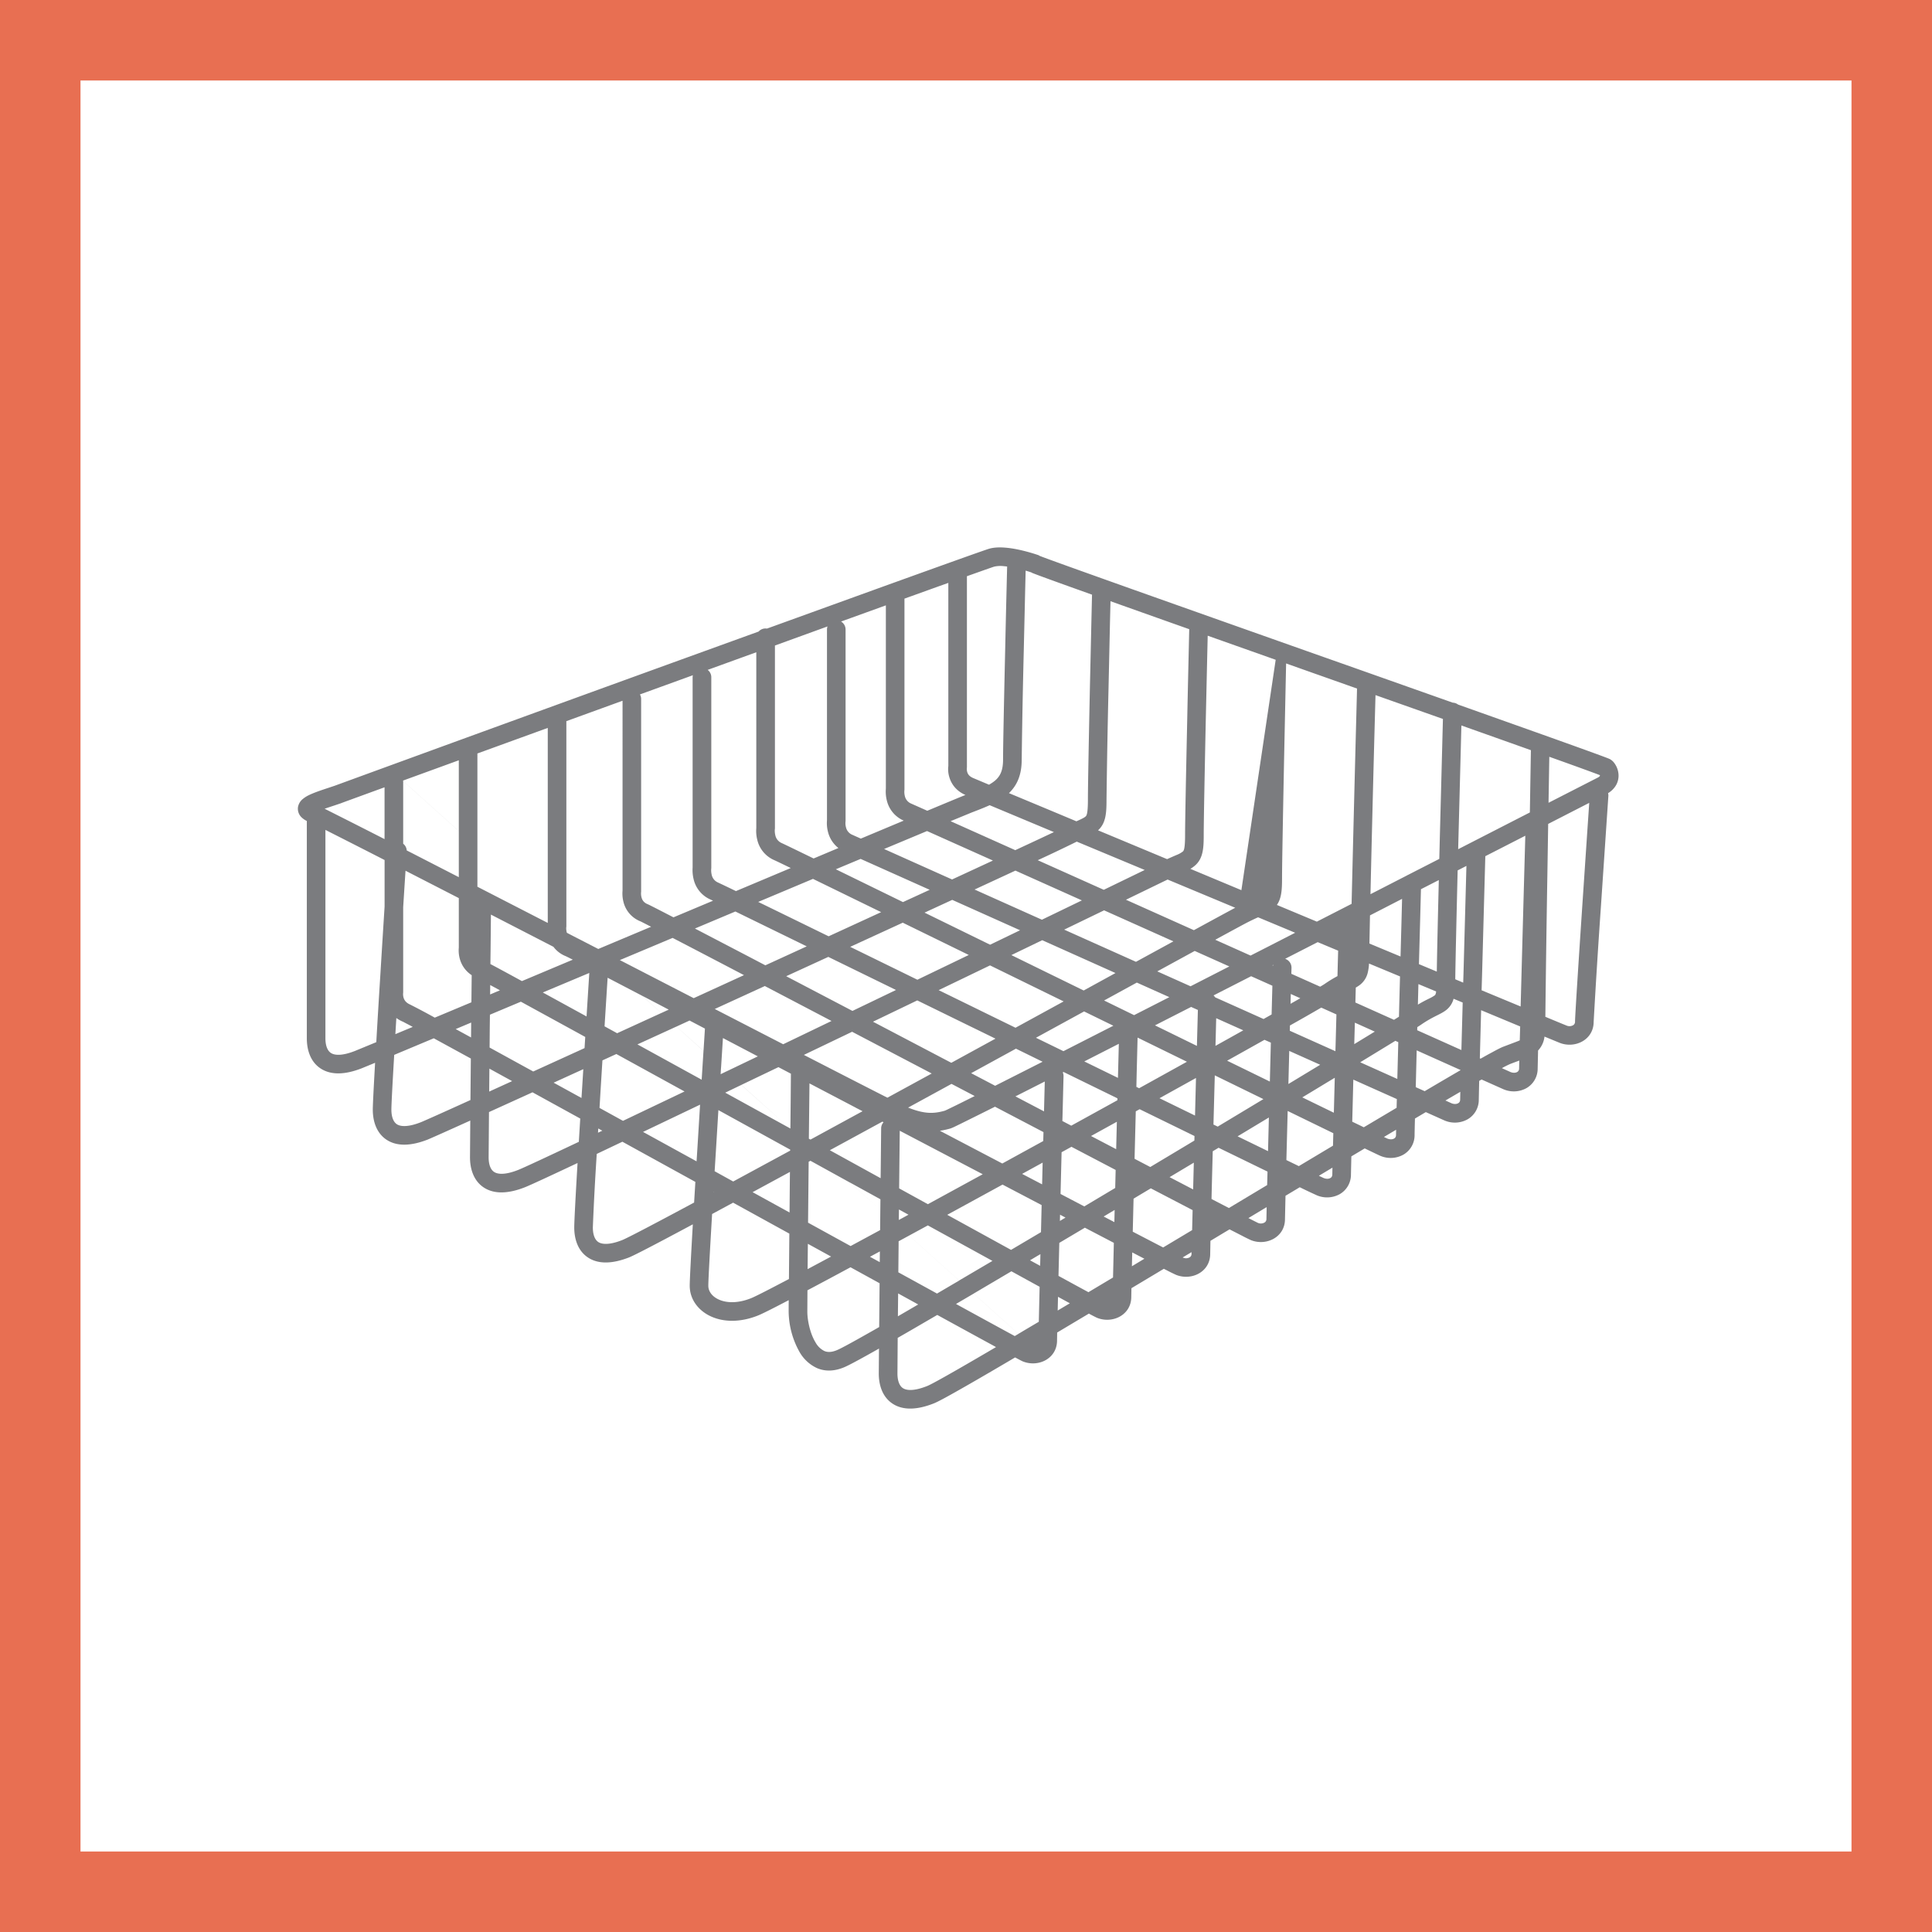
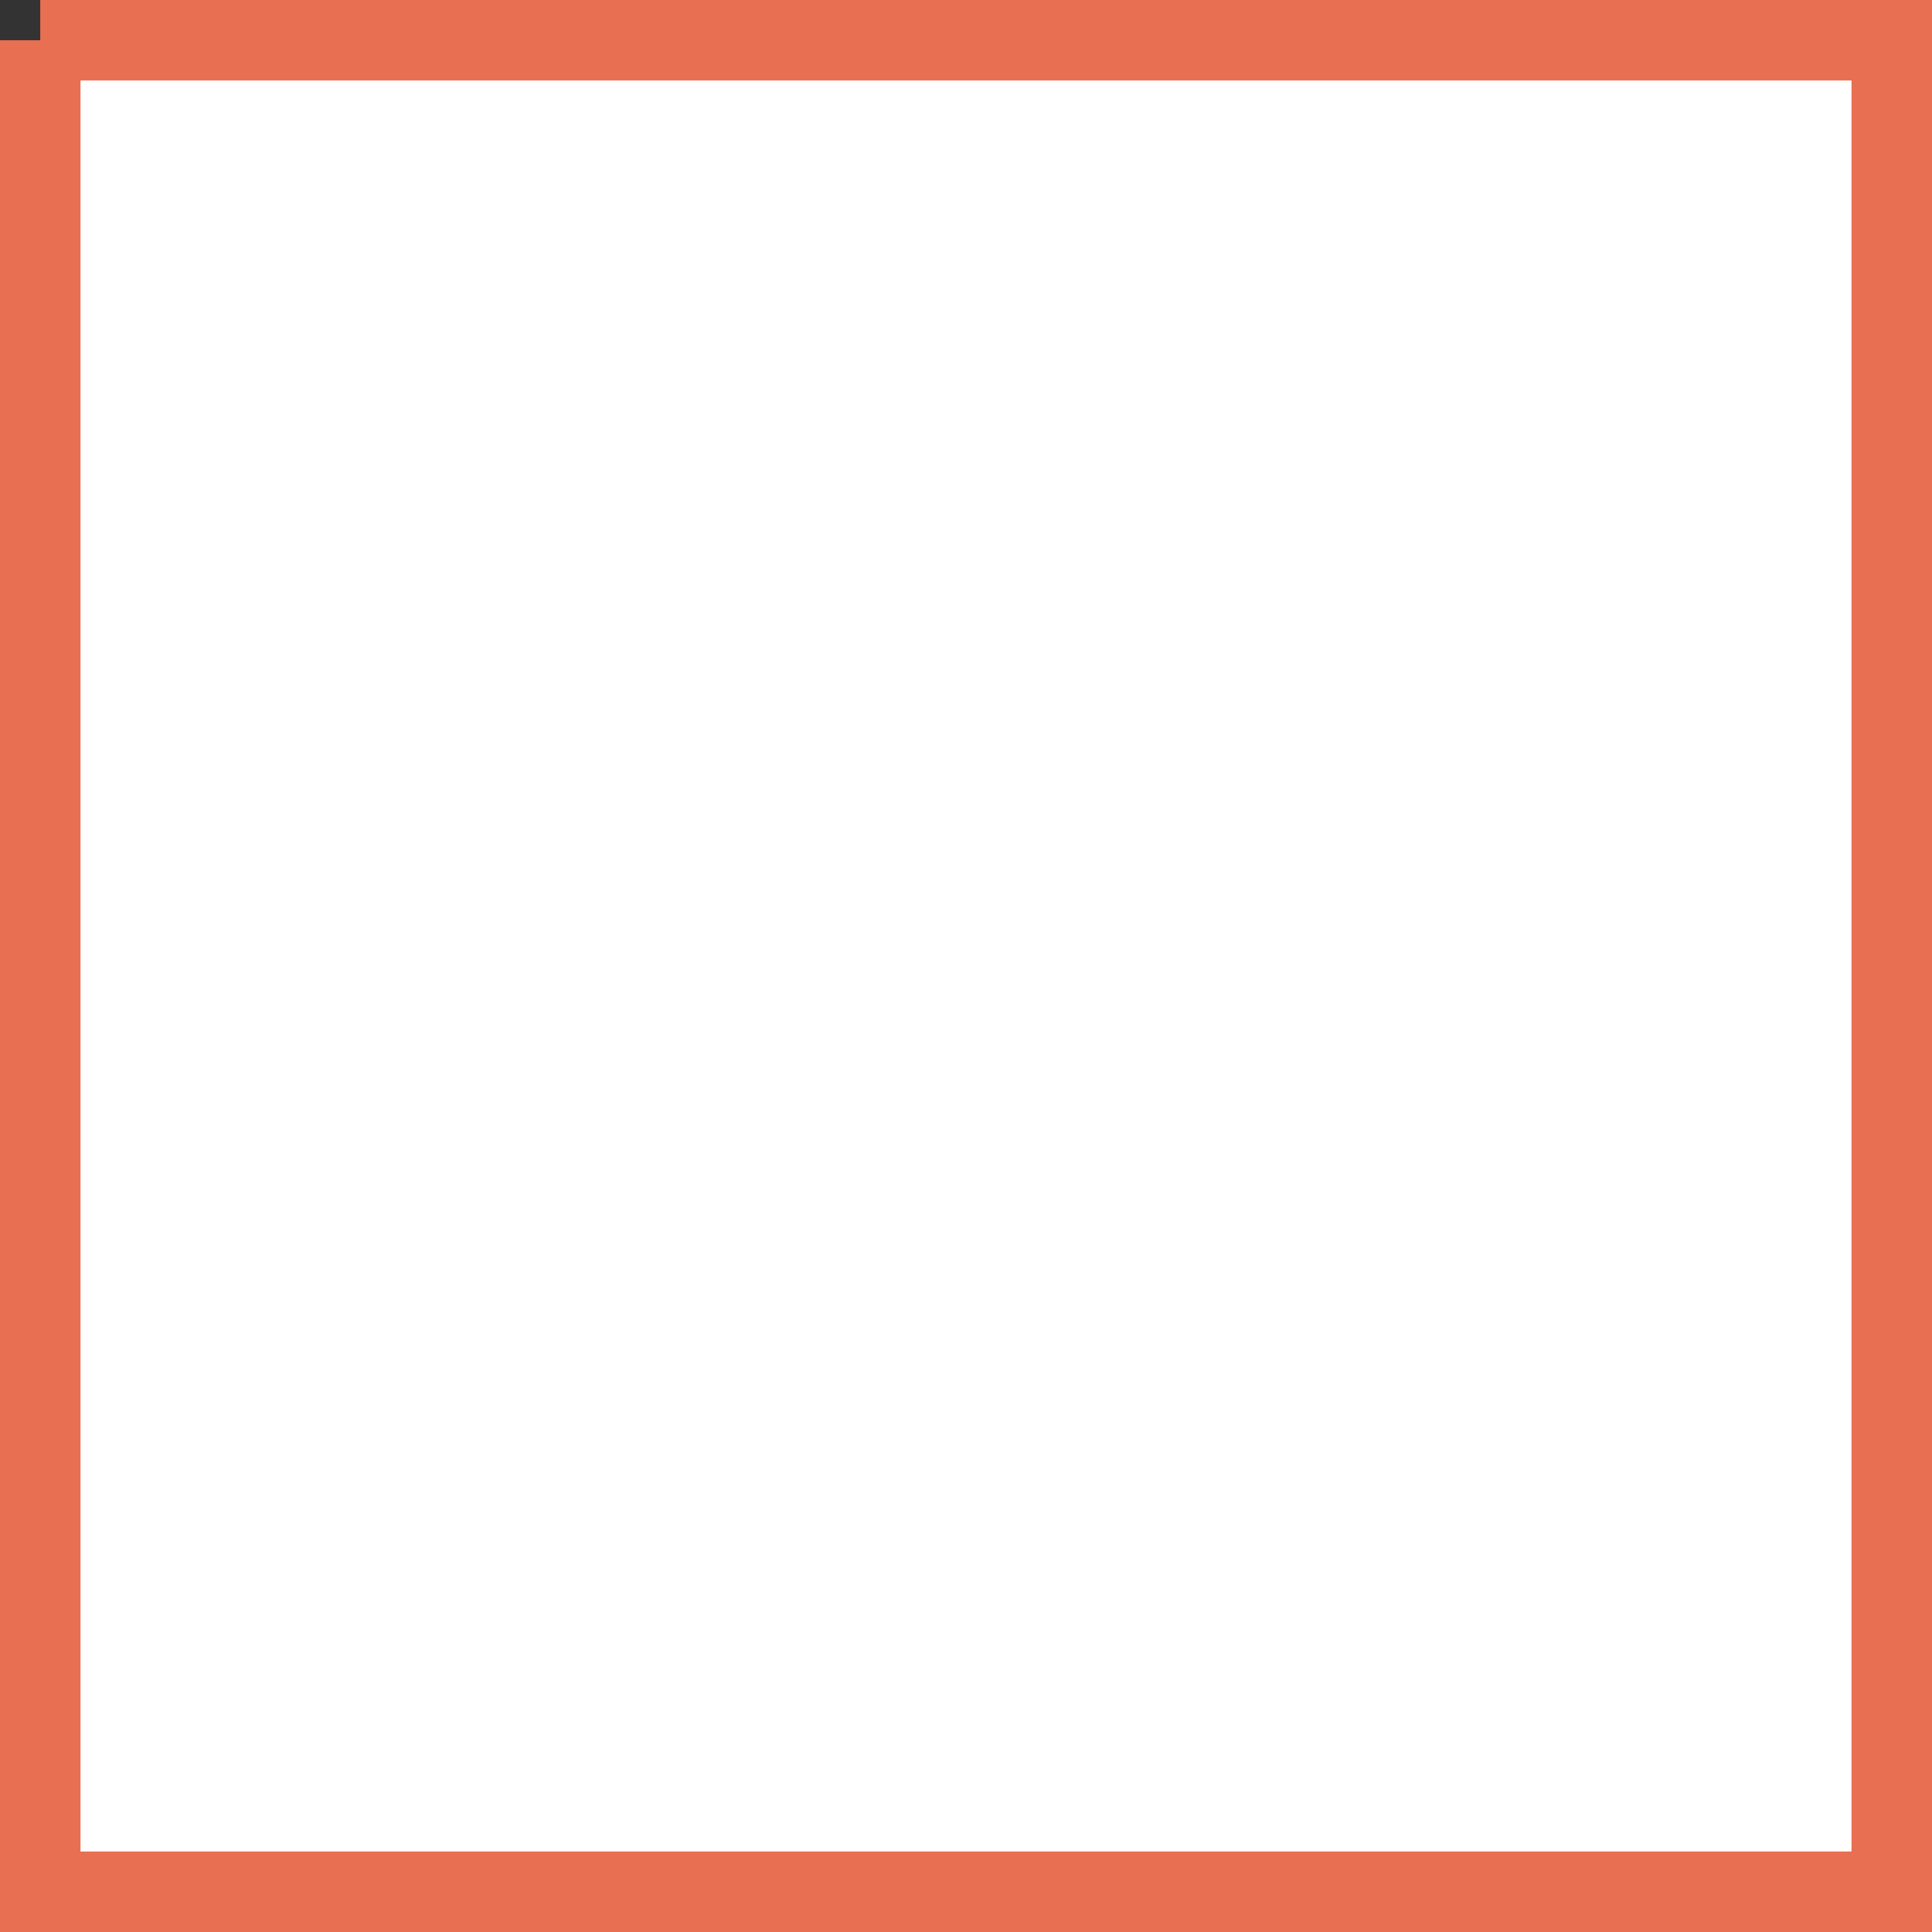
<svg xmlns="http://www.w3.org/2000/svg" width="48" height="48" fill="none" viewBox="0 0 48 48">
  <rect x="0" y="0" width="48" height="48" fill="#333333" stroke="none" />
-   <path fill="#fff" stroke="#E86F52" stroke-width="2" d="M1 1H47V47H1V1Z" />
-   <path fill="#7B7C7F" fill-rule="evenodd" d="M24.946 14.067a.736.736 0 0 0-.243.01l-.005.002-.014.004-.047.016-.158.055-.456.162v4.753l-.003.016v.021c0 .02.002.045.01.073.014.048.046.11.155.154l.007.003.38.16c.052-.029.097-.06.138-.092.129-.106.211-.245.211-.53 0-.347.026-1.572.052-2.706.012-.569.025-1.115.035-1.52l.014-.573a1.708 1.708 0 0 0-.076-.008Zm.536.11-.012.482-.035 1.519a218.33 218.33 0 0 0-.051 2.697c0 .366-.108.63-.317.83.434.181 1.009.42 1.676.7l.069-.031c.1-.046.14-.07.16-.09.02-.018.057-.052.057-.414 0-.347.025-1.628.05-2.817l.036-1.595.016-.684c-.841-.3-1.404-.504-1.5-.546v-.004a4.414 4.414 0 0 0-.15-.047Zm-.894 5.828 1.596.668c-.209.099-.537.253-.96.449l-1.607-.72.522-.215.068-.026c.13-.05.26-.101.381-.156Zm-1.556.642 1.637.733-1.015.47-1.689-.757 1.067-.446Zm.939-.89c-.093.036-.425.174-.933.386a126.28 126.28 0 0 0-.398-.177.266.266 0 0 1-.16-.191.433.433 0 0 1-.011-.133v-.005l.002-.014v-4.75c.41-.147.776-.28 1.09-.391v4.554l-.002.009a.684.684 0 0 0 .027.264c.047.159.16.337.4.442l-.015.006Zm-1.962-.163V15.04l-1.113.402a.23.23 0 0 1 .112.198v4.758l-.002.015v.005a.39.39 0 0 0 .011.132.266.266 0 0 0 .16.191l.21.094 1.066-.447a.728.728 0 0 1-.42-.5.897.897 0 0 1-.025-.281v-.013Zm4.87 2.776-1.651-.74-1.015.47 1.673.75.993-.48Zm-1.096-.998 1.64.735 1.017-.493-1.688-.704a39.059 39.059 0 0 1-.97.462Zm.655 1.725.993-.48 1.722.771-.93.508-1.785-.8Zm1.537-.743 1.687.756c.495-.27.853-.464 1.027-.557l-1.68-.701-1.035.502Zm.777 1.78.93-.508.86.385-.963.493-.826-.37Zm1.44-.786.878.393.457-.233.651-.334-.921-.384a5.62 5.62 0 0 0-.262.125c-.081.041-.365.195-.802.433Zm-.042 1.383.934-.477.528.236-.013.486-.006.228-.2.113-1.203-.539a.233.233 0 0 0-.04-.047Zm1.913.208.006-.244.236.106-.094.054-.148.084Zm-.015.54-.003.13 1.133.508.005-.169.02-.745-.363-.163-.014-.006a52.563 52.563 0 0 1-.778.444Zm-.632.355.158.07-.025.967-1.061-.518.337-.188.591-.331Zm.615.276-.021.822.719-.435.071-.043-.769-.344Zm-1.283 2.122.777-.468-.021.836-.756-.368Zm1.244-.63-.032 1.22.24.116.069.034.849-.508.008-.31-1.134-.552Zm.3 1.895-.354.212-.013.58c0 .447-.46.672-.841.524a4.357 4.357 0 0 1-.231-.114l-.305-.156-.067.04-.003.002-.046.027-.359.216-.006.325c0 .446-.46.671-.842.523a4.328 4.328 0 0 1-.231-.113l-.079-.04-.805.482-.004.217c0 .446-.46.67-.842.522l-.004-.001a3.874 3.874 0 0 1-.207-.107l-.788.47-.003.198c0 .447-.46.672-.842.523l-.004-.001c-.027-.011-.1-.05-.196-.101-.458.27-.857.503-1.177.686-.419.24-.723.409-.84.455-.416.165-.771.179-1.031.005-.26-.174-.339-.478-.339-.747l.005-.62-.028.017c-.422.238-.727.404-.844.451-.242.1-.47.104-.67.017a.965.965 0 0 1-.432-.4 2.095 2.095 0 0 1-.27-1.002c0-.047 0-.146.002-.285-.388.203-.663.342-.768.383-.436.173-.846.165-1.16.023-.312-.14-.532-.422-.532-.764 0-.142.032-.744.077-1.526-.26.14-.495.264-.698.372-.45.238-.765.4-.874.445l-.004.002c-.416.164-.771.178-1.031.004-.26-.174-.339-.477-.339-.746 0-.146.034-.783.082-1.6-.705.332-1.176.55-1.302.6-.416.165-.772.179-1.032.005-.259-.174-.338-.478-.338-.747l.007-.913c-.566.256-.94.423-1.048.468l-.004.002c-.416.164-.772.178-1.032.004-.258-.174-.338-.477-.338-.746 0-.119.023-.562.057-1.163l-.326.134c-.416.164-.772.178-1.032.004-.259-.173-.338-.477-.338-.746v-5.4a.493.493 0 0 1-.122-.082.296.296 0 0 1-.097-.267.335.335 0 0 1 .12-.198.719.719 0 0 1 .14-.09c.134-.067.336-.134.51-.191l.143-.048a3285.143 3285.143 0 0 1 10.53-3.83.23.23 0 0 1 .208-.074l2.874-1.04c1.498-.54 2.547-.916 2.649-.945.13-.036.277-.037.408-.025.134.011.272.037.392.065a4.449 4.449 0 0 1 .402.114l.026.009.007.002.002.001h.001l-.01.03.01-.03-.001.009v-.003c.108.047 1.01.37 2.33.84 1.314.467 3.026 1.073 4.738 1.679h.001c1.106.39 2.211.782 3.21 1.135a.23.23 0 0 1 .13.046l1.398.497c1.306.464 2.233.797 2.36.852l.011.005a.318.318 0 0 1 .096.077.534.534 0 0 1 .122.297.476.476 0 0 1-.065.283.571.571 0 0 1-.194.191c.006.024.01.05.007.077l-.057.843-.126 1.873a208.642 208.642 0 0 0-.182 2.888c0 .446-.46.671-.842.523l-.379-.156-.002.012a.6.6 0 0 1-.155.33l-.003.003-.01.444a.557.557 0 0 1-.28.492.65.65 0 0 1-.561.031l-.01-.004-.542-.242-.04.023-.02.011-.01.465a.557.557 0 0 1-.28.491.65.65 0 0 1-.562.032l-.01-.004-.464-.208-.27.16c-.006.225-.009.372-.009.407a.557.557 0 0 1-.28.491.65.65 0 0 1-.562.032c-.031-.012-.173-.08-.397-.188l-.332.198-.01.447a.557.557 0 0 1-.28.492.65.65 0 0 1-.561.031 14.308 14.308 0 0 1-.43-.203Zm-4.639 2.242-.611.365a145.336 145.336 0 0 1-.744-.405l.02-.82.635-.377.72.376-.02.86Zm.47-.28.309-.186-.302-.157-.008.342Zm.02-.858.56.291.195.101.72-.431.012-.497-.998-.52-.04-.021-.34.203-.089.054-.02.82Zm-.425-1.534-.011.448-.768.458-.59-.309.026-1.037.245-.135 1.098.575Zm.013-.516-.625-.327.642-.354-.017.681Zm.457.24.03-1.18.096-.053 1.363.666-.003.113c-.36.217-.727.436-1.096.657l-.39-.204Zm.045-1.788.068.034 1.188-.658-1.226-.6-.022.87-.008.354Zm-.457-.223c0-.05.002-.097.003-.144l.018-.703-.858.438.837.409Zm-.013.508-1.34-.655-.019.01a.23.23 0 0 1 .019.096l-.025.992-.004.12.221.116 1.147-.632v-.047Zm-.07 2.773-.007.302-.266-.139.273-.163Zm-1.407 2.158.232.127.062.034-.302.18.008-.34Zm-.444-.77.007-.29c-.087.05-.173.102-.258.153l.251.137Zm-.714.136.701.385-.02.869-.34.201-.166.099-1.113-1 .938-.554Zm-.009-.532.744-.44.016-.673-.971-.509-1.374.751 1.463.804.122.067Zm-2.067-.608 1.605.882-.828.487-1.243-1.116.466-.253Zm.001-.527 1.363-.744-2.062-1.081-.009.83-.006.602.714.393Zm-.72.131.238.13c-.08.045-.16.088-.24.131l.003-.26Zm-.454-.777.004-.353.009-.885a.23.23 0 0 1 .059-.152l-.029-.015c-.443.241-.88.48-1.305.71l1.262.695Zm-.757.11.752.414-.003.26-.749-.673Zm-.987-.543.986.544.75.673-.005.506-.733.396-1.057-.581.01-1.007.005-.507.044-.023Zm-.53-.819-1.186-1.066.921-.441.31.163-.006.706-.007.656-.032-.018Zm0 0-1.587-.873.4-.192 1.187 1.065Zm-1.756-.439 1.726.95.057.031v.025l-1.416.767-.262-.145-.199-.11.033-.53.06-.988Zm-.843-.463-1.528.729-.583-.321.024-.405.048-.776.346-.158 1.693.93Zm.427-.293-1.596-.877.968-.443.673.605-.021.332-.024.383Zm-2.1-1.155 1.097-.502-.479-.43-.855-.446-.046.73-.03.477.312.171Zm-.76-.417.016-.26.052-.82-1.155.485 1.086.595Zm-1.606-.878 1.264-.532a17.831 17.831 0 0 0-.113-.057l-.045-.022-.014-.007-.003-.001a.705.705 0 0 1-.306-.233l-1.553-.8-.008.83-.005.399c.136.071.35.187.62.334l.163.089Zm-1.248-.147-.007.674-.91.381a18.987 18.987 0 0 0-.616-.327c-.109-.048-.145-.118-.161-.174a.327.327 0 0 1-.01-.105v-.003l.002-.015v-2.12l.028-.443.03-.463 1.324.68v1.23l-.001.011a.783.783 0 0 0 .026.269.708.708 0 0 0 .295.405Zm.142-2.197 1.748.899v-.296l-1.748-1.57v.967Zm-.462-1.383v1.145l-1.164-.598-.13-.066a.231.231 0 0 0-.088-.167V19.43a.25.25 0 0 0-.001-.025l1.383 1.242Zm0 0-1.383-1.242a.299.299 0 0 0-.002-.013l1.385-.504v1.76Zm.462.416 1.748 1.57v-4.549a5542 5542 0 0 0-1.748.635v2.344Zm-1.845-1.658-.011-.01.01.01Zm2.163 5.067.242.131-.244.103.002-.234Zm2.361 1.29-.017.277-1.275.581-.516-.283-.568-.312.004-.49.004-.326.769-.323 1.412.773.187.103Zm5.596 2.55 1.294-.705-.174-.09v-.001l-1.145-.6-.005.47-.01.904.04.021Zm11.346 1.13.009-.335-1.199-.584-.017-.008-.145.087c-.011.42-.022.826-.03 1.186l.432.224.95-.57Zm-1.822-.558-.017.666-.585-.305.602-.36Zm-4.433-1.646.711.373.019-.742-.73.37Zm.698.888-1.205-.631a189.815 189.815 0 0 1-.845.42l-.16.078a1.033 1.033 0 0 1-.102.043l-.008.002a2.06 2.06 0 0 1-.253.055l1.55.813.984-.54.033-.018.006-.222Zm-.022-1.748-1.179.597-.596-.313 1.113-.609.662.325Zm-1.687.852-.576-.302-.265.145-.813.444c.188.075.334.112.46.125.153.016.288-.002.449-.047l.005-.002.016-.007.027-.012.153-.074c.13-.063.313-.154.54-.268l.004-.002Zm.516-1.426-1.097.6-.306-.16-.005-.003-1.635-.858 1.1-.529 1.396.683.003.001.002.001.002.001.54.264Zm-1.622.846-1.94-1.017-.068.033-1.13.542c.927.477 1.663.854 2.075 1.063l1.1-.6-.034-.02h-.003Zm-.849-2.055-1.082.52-1.646-.862 1.046-.48 1.682.822Zm-1.602.77-1.657-.868-1.244.57 1.7.876 1.201-.578Zm-.616-1.854-1.028.471-.416-.218-1.334-.696 1.005-.423 1.773.866Zm-1.658.663c-.673-.352-1.247-.652-1.674-.873l-.102.043-.133.056-1.076.452.946.488.003.001.003.002.883.455 1.249-.572-.1-.052Zm-2.286-1.707c.045.02.27.135.633.323l.983-.413a3.062 3.062 0 0 0-.06-.028.73.73 0 0 1-.423-.51.938.938 0 0 1-.024-.286V16.826c0-.017.003-.034.006-.05l-.595.216-.72.261a.23.23 0 0 1 .03.114v4.788l-.002.015v.004a.383.383 0 0 0 .011.12c.017.065.054.131.154.171l.007.003Zm-1.235 1.109 1.313-.552-.05-.025a29.277 29.277 0 0 0-.15-.077l-.045-.023-.014-.006-.003-.002a.698.698 0 0 1-.424-.479.848.848 0 0 1-.025-.276l.001-.012V17.41l-1.396.507v5.102l-.002.014v.004l-.001.009.315.283.481.248ZM31.47 29.99l-.454.273.048.024a15.568 15.568 0 0 0 .188.095.183.183 0 0 0 .16-.006.097.097 0 0 0 .052-.086l.006-.3Zm.617-5.942-.004.146.716.32c.063-.037.105-.063.123-.076l.004-.003c.117-.08.218-.138.303-.184l.01-.39.007-.242-.508-.212-.809.414c.094.032.161.122.158.226v.001Zm-.457-.057a.217.217 0 0 1 .005-.02l-.022.012.017.008Zm2.526 1.639-.495-.222-.015.533.51-.311Zm-.482-.723.959.43.124-.077.007-.292.019-.709-.77-.32a1.206 1.206 0 0 1-.031.224.54.54 0 0 1-.19.302.857.857 0 0 1-.108.071l-.01.371Zm1.566-.457-.013.51c.088-.054.165-.094.229-.126l.044-.022a.937.937 0 0 0 .142-.08c.012-.009.02-.015.03-.05a.44.44 0 0 0 .009-.049l-.44-.183Zm-.03 1.146.002-.077c.054-.034.092-.059.113-.074.138-.094.248-.152.34-.199l.036-.018c.075-.037.16-.08.225-.13a.528.528 0 0 0 .188-.284l.226.094-.032 1.18-1.098-.492Zm-.47.296-.073-.033-.873.533.922.414.024-.914Zm.434 1.119.023-.915.022.01 1.071.48c-.26.151-.56.327-.894.524l-.222-.1Zm-.47.296-.006.216-.815.484-.102-.05-.185-.089.027-1.045.133.059.008.004.94.42Zm-1.565.34.023-.87-.193.116c-.196.119-.4.243-.614.371l.785.382Zm-2.958-.93 1.208.59-1.135.683-.106-.051.033-1.223Zm-.444-.732.004-.146.02-.747-.168-.075-.898.458 1.042.51Zm-1.561-.764.876-.447-.808-.362-.813.445.745.364Zm-1.242-.092.727.355-1.24.632-.683-.333 1.196-.654Zm-.011-.52.791-.434-1.82-.816-.767.37.79.387.002.001 1.004.491Zm-2.326-.624 1.177.576.652.319-1.196.654-.892-.436-.001-.001-1.016-.497 1.276-.615Zm.002-.514.744-.359-1.685-.755-.688.317 1.629.797Zm-2.17-.547 1.64.802-1.277.615-1.669-.817 1.305-.6Zm.005-.512.664-.305-1.716-.768-.616.258 1.668.815Zm-2.235-.576 1.693.826-1.305.6c-.69-.337-1.288-.63-1.75-.854l1.363-.573Zm-.553-.27-1.362.573a27.427 27.427 0 0 0-.443-.212.27.27 0 0 1-.16-.197.479.479 0 0 1-.011-.142v-.006l.002-.013v-4.743a.231.231 0 0 0-.09-.183l1.208-.438V20.574a.883.883 0 0 0 .023.286.731.731 0 0 0 .423.51c.031.013.175.082.41.196Zm.567-.238c-.458-.223-.742-.36-.791-.382a.27.27 0 0 1-.16-.197.479.479 0 0 1-.012-.141v-.006l.003-.014v-4.55l1.306-.474a.232.232 0 0 0-.013.076v4.742a.86.86 0 0 0 .024.282.735.735 0 0 0 .26.405l-.617.26Zm14.17 6.92.303-.18-.002.129c0 .047-.02.074-.049.09-.032.019-.09.03-.163.002h-.002l-.05-.024-.037-.017Zm.87-4.294.029-1.06.021-.802.444-.227c-.024.963-.044 1.834-.05 2.274l-.443-.185Zm-.419-1.621-.014.548-.024.883-.773-.322.014-.7.797-.41Zm.157-.6a.232.232 0 0 0-.04.02l-.902.463A1044.517 1044.517 0 0 1 34.154 18l.02-.73 1.675.592-.02.771-.056 2.142-.014.564-.77.394Zm1.775 4.56.02.009c.104-.059.195-.11.273-.151.125-.069.23-.123.29-.146l.203-.077c.074-.028.134-.05.189-.073l.017-.008.01-.345-.97-.404-.032 1.194Zm.976.25.004-.194-.044.017a17.49 17.49 0 0 0-.186.07l-.004.002a2.38 2.38 0 0 0-.198.1l.22.099c.072.026.128.015.16-.003.028-.017.048-.044.048-.09Zm-.074-5.663.228-.117-.018.637a4443.286 4443.286 0 0 0-.098 3.606l-.97-.403.012-.399.055-2.015.025-.907v-.01l.764-.391.002-.001Zm-21.14 4.159.086.045-.183.084-.478-.43.574.3Zm.604.316-.326.15.673.604.035-.554-.382-.2Zm-2.64 1.208-.737.336.692.38.012-.186.033-.53Zm-1.982.18.214.117-.57.26.005-.57.351.193Zm.72.395-1.081.491-.009 1.124c0 .2.06.313.134.362.073.05.244.093.604-.05.131-.052.68-.308 1.503-.697l.035-.578-1.186-.652Zm6.831 4.92-.003.53c0 .203.063.532.202.761a.51.51 0 0 0 .22.216c.069.03.166.04.311-.02l.004-.002c.078-.03.349-.176.788-.425.082-.046.169-.095.26-.148l.01-1.088-.722-.397c-.397.214-.758.407-1.07.572Zm2.242 1.181-.006.885c0 .2.06.313.133.362.073.05.244.093.604-.05.077-.03.345-.176.78-.426.261-.15.576-.333.932-.542l-.07-.039c-.357-.194-.83-.453-1.39-.76-.36.21-.691.403-.983.57Zm.51-.83a168.6 168.6 0 0 1-.505.294l.006-.568.5.275Zm.939-.012a507.428 507.428 0 0 0 1.459.797l.093-.055-1.113-1-.44.258Zm.078-.582-.55.323-.125-.069-.836-.459.007-.703v-.068l.26-.141 1.244 1.117Zm2.643-1.565-.14.084.004-.155.136.072Zm9.683-5.92.197.083.007-.221.055-2.016.018-.663-.218.112c-.03 1.233-.056 2.362-.059 2.705Zm.072-3.232 1.213-.622.568-.291.01-.608.016-.939-.567-.202-1.16-.412-.016.622-.056 2.14-.008.312ZM20.065 31.531l.006-.629.577.317a192.4 192.4 0 0 1-.583.312Zm-.454-.882-.01 1.128-.15.078c-.437.23-.711.368-.794.4-.34.135-.618.114-.798.032-.181-.082-.261-.217-.261-.343 0-.146.04-.868.094-1.782l.522-.282.022.012 1.375.757Zm.015-1.533-.003.25-.007.758-.918-.505.928-.503Zm-7.928-2.817-.01 1.031c-.665.302-1.107.5-1.228.55-.359.142-.53.099-.602.05-.074-.05-.134-.163-.134-.362 0-.123.028-.652.07-1.36l.983-.412.921.503Zm-1.483-.807.04.021-.432.18.024-.401a.816.816 0 0 0 .17.095l.045.024.153.08Zm-.762-1.326c.035-.58.071-1.153.102-1.642v-1.157a313.2 313.2 0 0 0-1.47-.748v5.178c0 .199.06.313.134.362.073.05.244.092.604-.05l.526-.217c.03-.532.067-1.135.104-1.726Zm17.834-3.543-.007.006 1.716.716a11.1 11.1 0 0 1 .149-.066l.083-.036a.623.623 0 0 0 .16-.088c.02-.019.055-.054.055-.407 0-.34.026-1.62.052-2.811.012-.597.025-1.172.035-1.599l.016-.703v-.003c-.558-.197-1.082-.384-1.555-.552l-.401-.143-.013.532-.035 1.594a247.67 247.67 0 0 0-.051 2.807c0 .326-.015.577-.204.753Zm-9.555 8.992h-.001l-.007-.004v.008l.008-.004Zm-.487.262.031-.513-1.813-.998-.637.303a72.063 72.063 0 0 0-.097 1.826c0 .199.06.312.134.362.073.049.244.092.602-.05.086-.036.375-.183.834-.426.266-.14.585-.31.946-.504Zm-2.388-1.735.107-.05-.1-.055-.007.105Zm16.867-5.659c.118-.168.128-.39.128-.667 0-.34.026-1.695.051-2.968l.036-1.705.014-.66.772.274h.002l.002.001.986.349-.023.88a2212.73 2212.73 0 0 0-.112 4.469l-.863.442-.993-.415Zm-.03-6.091-.852 5.724-1.268-.53a.71.71 0 0 0 .128-.093c.189-.175.204-.425.204-.745 0-.334.025-1.607.05-2.801l.036-1.598.013-.555 1.688.598ZM17.961 25.79l.867.455-.782.375-.13-.117.002-.032.043-.68Zm-.046.713.13.117-.141.068.011-.185Zm-.522.942-1.417.677 1.33.731.02-.312.067-1.096Zm-5.688-1.914-.002.244-.381-.208.384-.162-.001.126Zm19.184.067-.673-.301-.014.555-.004.132.4-.223.291-.163Zm-2.082 1.687.907-.503-.024.934-.883-.431Zm-3.413 1.88.51-.28-.013.54-.497-.26Zm-3.78 2.059.246-.133-.003.266-.243-.133Zm16.83-9.488a635.203 635.203 0 0 0-.05 3.526c.31.13.497.206.525.217a.183.183 0 0 0 .16-.005.096.096 0 0 0 .052-.087c0-.134.092-1.553.183-2.918l.126-1.874.044-.648-1.02.523-.02 1.266Zm-2.375 5.677-.158-.071.37-.216-.004.193c0 .047-.02.074-.049.09-.032.019-.088.03-.159.004Zm-3.23 1.833-.072-.034.337-.202-.003.167c0 .048-.02.075-.048.09-.033.02-.09.03-.164.002l-.05-.023Zm-3.451 1.997-.005-.002.22-.132v.044a.096.096 0 0 1-.05.087.183.183 0 0 1-.162.005c.002 0 .001 0-.003-.002Zm9.091-11.658-.006.36 1.21-.619c.05-.024.063-.044.065-.048l.002-.01a.064.064 0 0 0-.002-.01c-.155-.06-.603-.223-1.256-.456l-.013.783Zm-24.097 3.744-.315-.283a.464.464 0 0 0 .012.112l.005.017.297.154Zm-4.828-2.482V19.56c-.624.228-1.015.37-1.077.394l-.007.003-.184.062h-.001c-.078.026-.152.05-.22.074a277.12 277.12 0 0 1 1.488.754Z" clip-rule="evenodd" />
+   <path fill="#fff" stroke="#E86F52" stroke-width="2" d="M1 1H47V47H1V1" />
</svg>